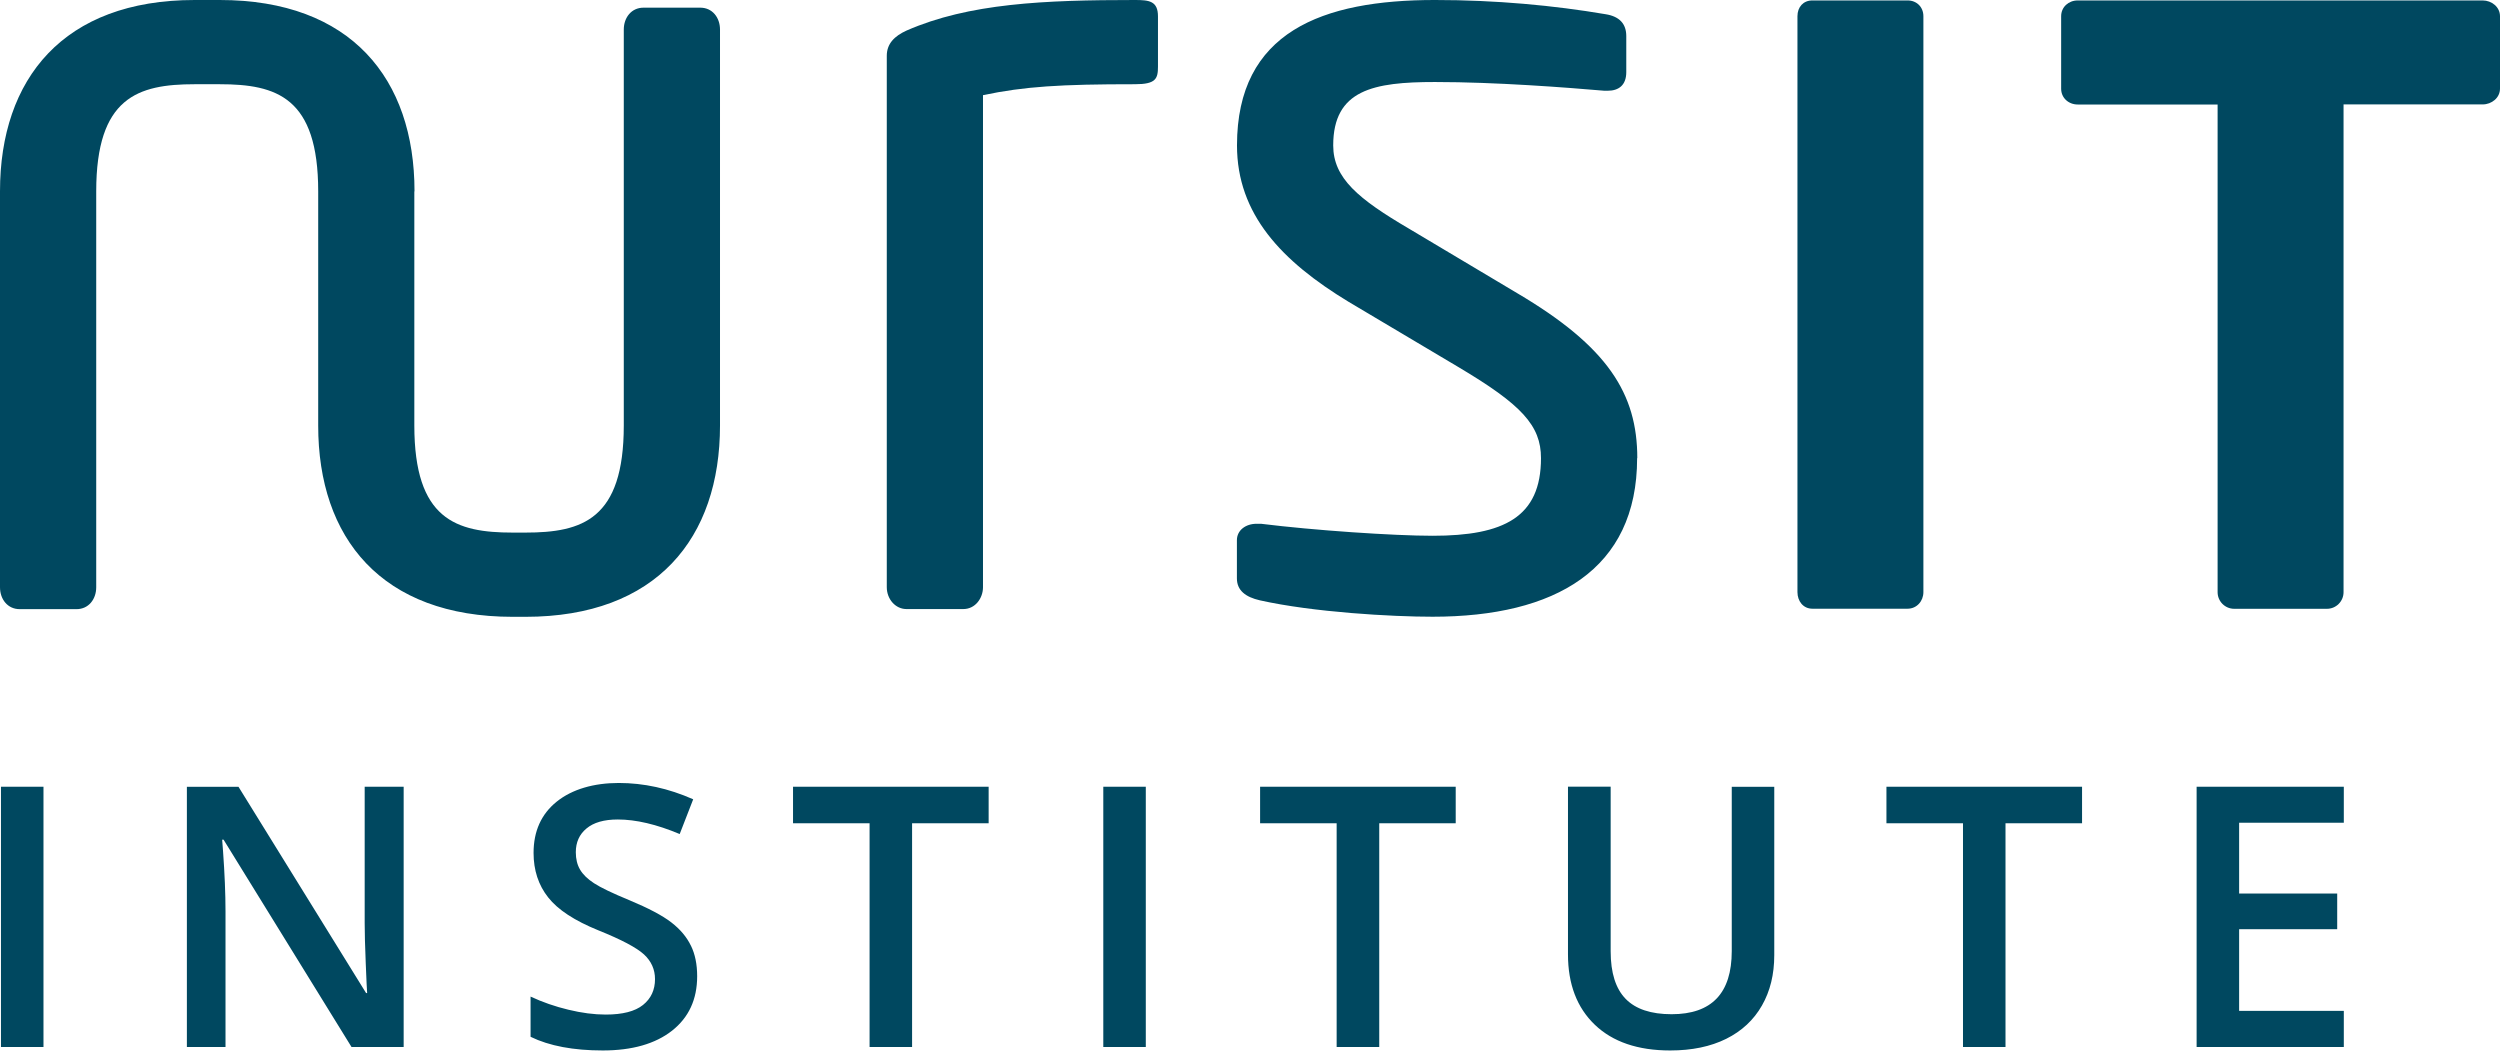
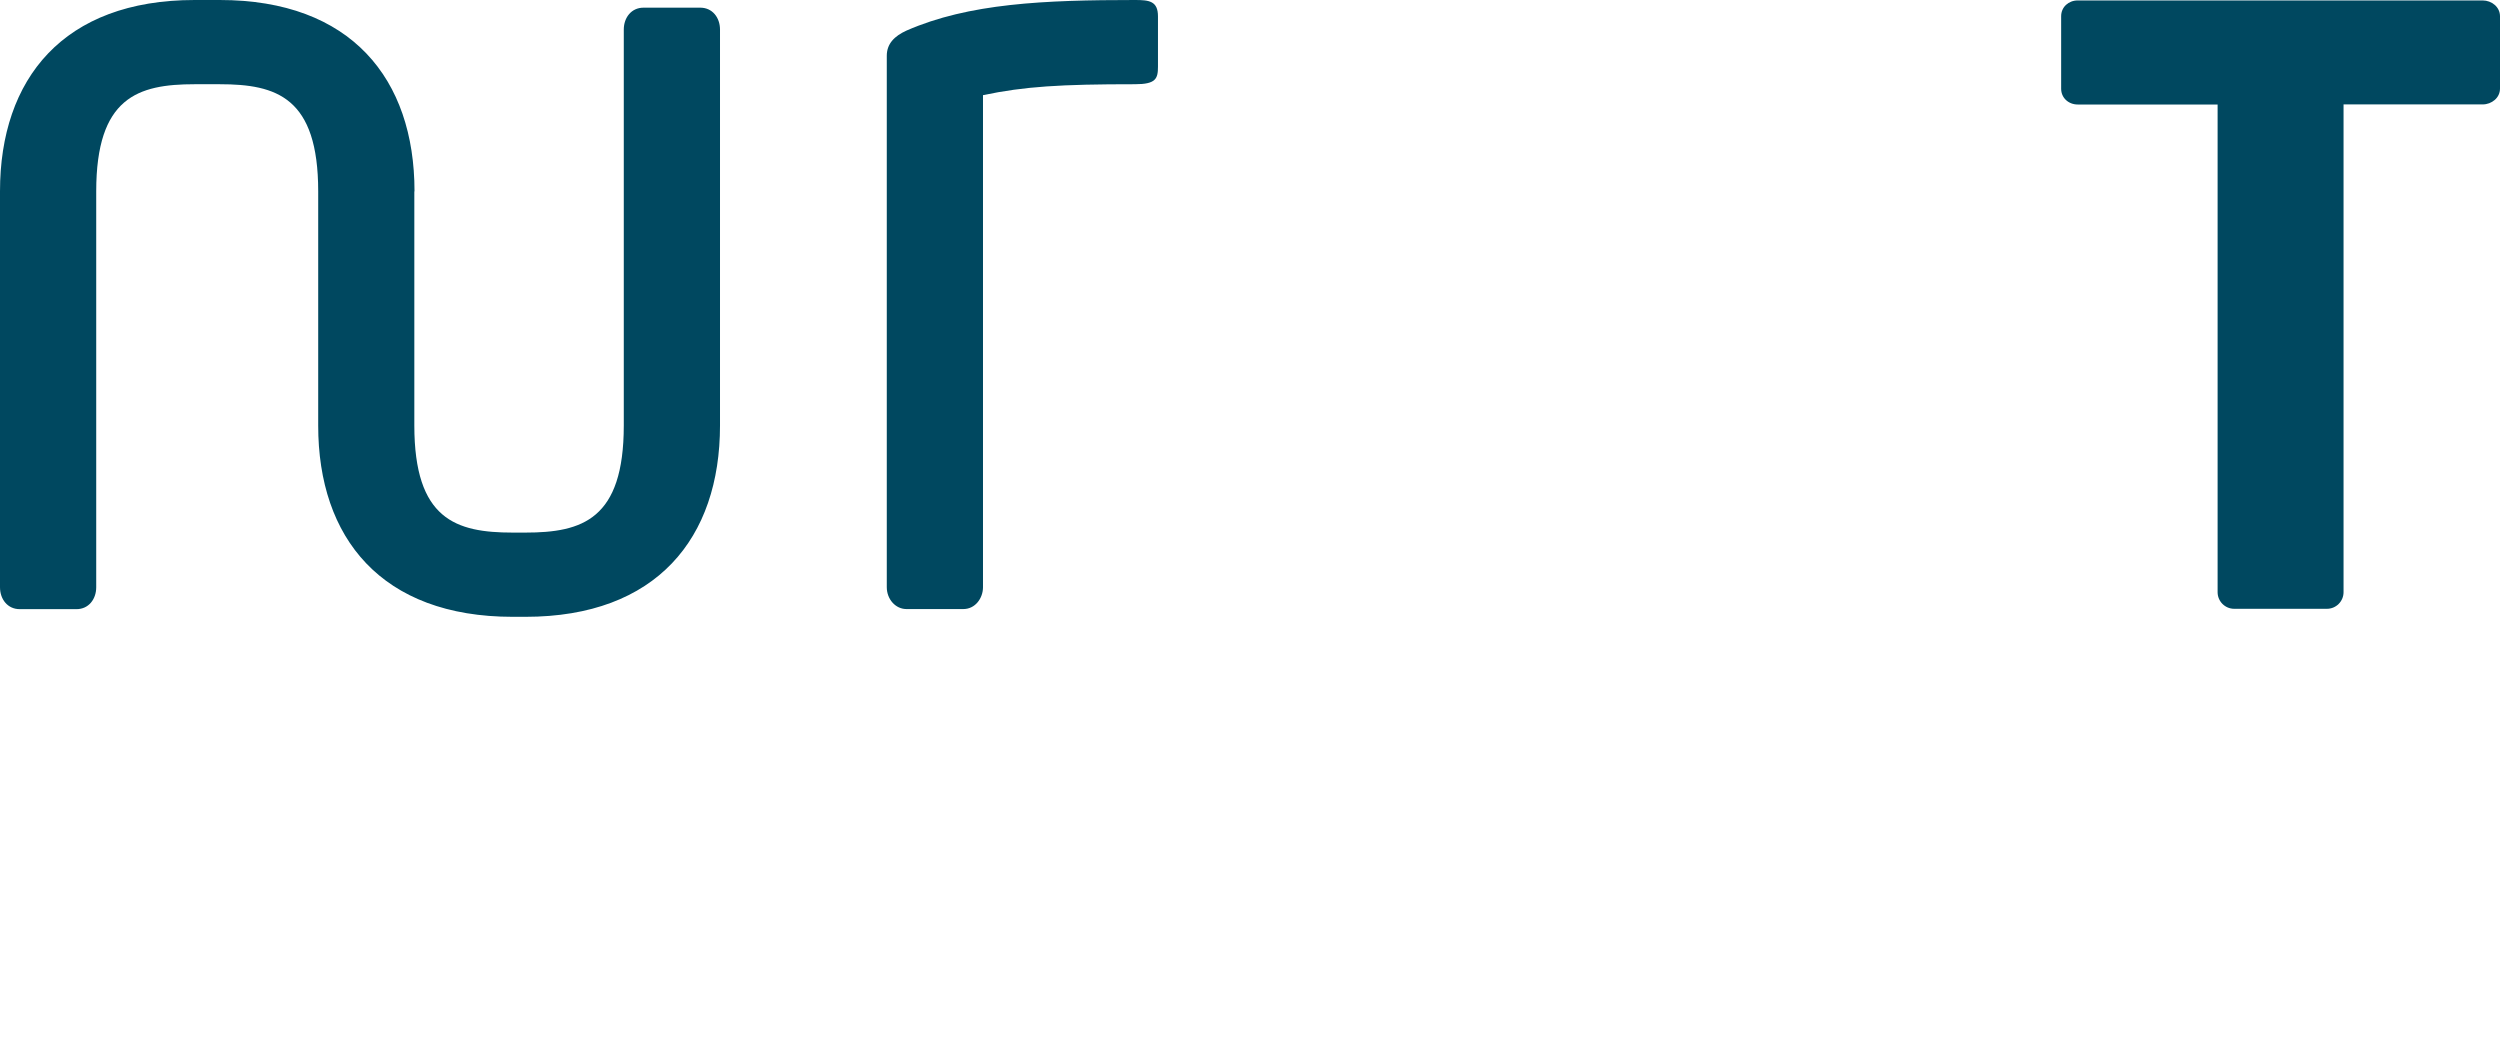
<svg xmlns="http://www.w3.org/2000/svg" id="Ebene_2" viewBox="0 0 283.47 119.12">
  <defs>
    <style>.cls-1{fill:#004860;}</style>
  </defs>
  <g id="Ebene_1-2">
    <path class="cls-1" d="m131.3,7.56V1.86c0-1.74-.99-1.86-2.6-1.86-10.29,0-18.85.37-25.92,3.47-1.36.62-2.23,1.49-2.23,2.85v60.26c0,1.36.99,2.48,2.23,2.48h6.45c1.36,0,2.23-1.24,2.23-2.48V10.79c4.71-.99,8.8-1.24,17.24-1.24,2.35,0,2.6-.62,2.6-1.98h0Z" />
-     <path class="cls-1" d="m185.65,51.95c0-7.32-3.35-12.65-13.64-18.72l-12.28-7.32c-5.7-3.35-8.56-5.7-8.56-9.42,0-6.32,4.59-7.19,11.53-7.19s14.88.62,19.22.99h.37c1.24,0,2.11-.62,2.11-2.11v-4.09c0-1.36-.74-2.23-2.36-2.48-5.83-.99-12.4-1.61-19.34-1.61-12.77,0-22.44,3.6-22.44,16.49,0,7.81,5.08,13.14,12.65,17.73l12.52,7.44c7.07,4.21,9.3,6.57,9.3,10.29,0,6.7-4.22,8.8-12.28,8.8-4.46,0-13.52-.62-19.47-1.36h-.5c-1.24,0-2.23.74-2.23,1.86v4.34c0,1.36.99,2.11,2.6,2.48,6.08,1.36,15,1.86,19.59,1.86,13.89,0,23.19-5.33,23.19-17.98h0Z" />
-     <path class="cls-1" d="m218.09,67.13V1.84c0-1.04-.76-1.79-1.79-1.79h-10.8c-1.03,0-1.69.75-1.69,1.79v65.3c0,1.03.66,1.88,1.69,1.88h10.8c1.03,0,1.79-.85,1.79-1.88h0Z" />
    <path class="cls-1" d="m283.47,10.05V1.84c0-1.04-.94-1.79-1.97-1.79h-45.91c-1.04,0-1.88.75-1.88,1.79v8.22c0,1.04.84,1.79,1.88,1.79h15.86v55.3c0,1.03.84,1.88,1.88,1.88h10.52c1.04,0,1.88-.85,1.88-1.88V11.84h15.77c1.03,0,1.97-.75,1.97-1.79h0Z" />
-     <path class="cls-1" d="m4.93,118.72v-29.51H.11v29.51h4.82Zm40.84-29.51h-4.42v15.46c0,1.09.04,2.61.12,4.55.08,1.94.13,3.07.16,3.38h-.12l-14.47-23.39h-5.85v29.51h4.38v-15.34c0-2.07-.1-4.36-.28-6.86l-.1-1.31h.16l14.51,23.51h5.91v-29.51h0Zm32.57,18.02c-.47-.98-1.21-1.86-2.22-2.64-1.01-.78-2.6-1.62-4.76-2.52-1.92-.79-3.25-1.43-4-1.92-.74-.48-1.27-1-1.59-1.55-.32-.54-.48-1.2-.48-1.97,0-1.12.4-2.02,1.21-2.69.81-.68,1.99-1.02,3.55-1.02,2.06,0,4.4.55,7.02,1.65l1.53-3.94c-2.8-1.24-5.61-1.85-8.44-1.85s-5.29.71-7.04,2.12c-1.75,1.41-2.62,3.35-2.62,5.81,0,1.96.55,3.65,1.66,5.05,1.1,1.4,3,2.64,5.69,3.73,2.61,1.05,4.33,1.96,5.17,2.73.83.77,1.25,1.7,1.25,2.8,0,1.22-.45,2.2-1.36,2.93-.91.73-2.32,1.09-4.23,1.09-1.3,0-2.71-.18-4.23-.55-1.51-.36-2.95-.86-4.29-1.49v4.56c2.13,1.04,4.86,1.55,8.19,1.55s5.95-.75,7.85-2.24c1.9-1.5,2.85-3.55,2.85-6.18,0-1.33-.23-2.49-.71-3.47h0Zm25.08-13.88h8.68v-4.14h-22.18v4.14h8.68v25.37h4.82v-25.37h0Zm26.5,25.37v-29.51h-4.82v29.51h4.82Zm26.46-25.37h8.68v-4.14h-22.18v4.14h8.68v25.37h4.83v-25.37h0Zm39.98-4.14v18.63c0,4.78-2.27,7.16-6.82,7.16-2.34,0-4.08-.58-5.21-1.74-1.13-1.16-1.7-2.95-1.7-5.39v-18.67h-4.84v19.01c0,3.39,1.02,6.05,3.05,7.99,2.03,1.94,4.88,2.91,8.54,2.91,2.46,0,4.58-.44,6.35-1.32,1.77-.88,3.12-2.14,4.05-3.77.94-1.64,1.4-3.54,1.4-5.72v-19.09h-4.82Zm31.04,4.14h8.68v-4.14h-22.18v4.14h8.68v25.37h4.82v-25.37h0Zm38.36,21.27h-11.87v-9.26h11.12v-4.04h-11.12v-8.03h11.87v-4.08h-16.69v29.51h16.69v-4.1h0Z" />
    <path class="cls-1" d="m47,21.7C47,8.93,39.8,0,24.92,0h-2.85C7.19,0,0,8.93,0,21.7v44.89c0,1.36.87,2.48,2.23,2.48h6.45c1.36,0,2.23-1.12,2.23-2.48V21.7c0-10.66,4.71-12.15,11.16-12.15h2.85c6.45,0,11.16,1.49,11.16,12.15v26.54c-.01,12.77,7.18,21.7,22.06,21.7h1.43c14.88,0,22.07-8.93,22.07-21.7V3.35c0-1.36-.87-2.48-2.23-2.48h-6.45c-1.36,0-2.23,1.12-2.23,2.48v44.89c0,10.66-4.71,12.15-11.16,12.15h-1.43c-6.45,0-11.16-1.49-11.16-12.15v-26.54h.01Z" />
  </g>
</svg>